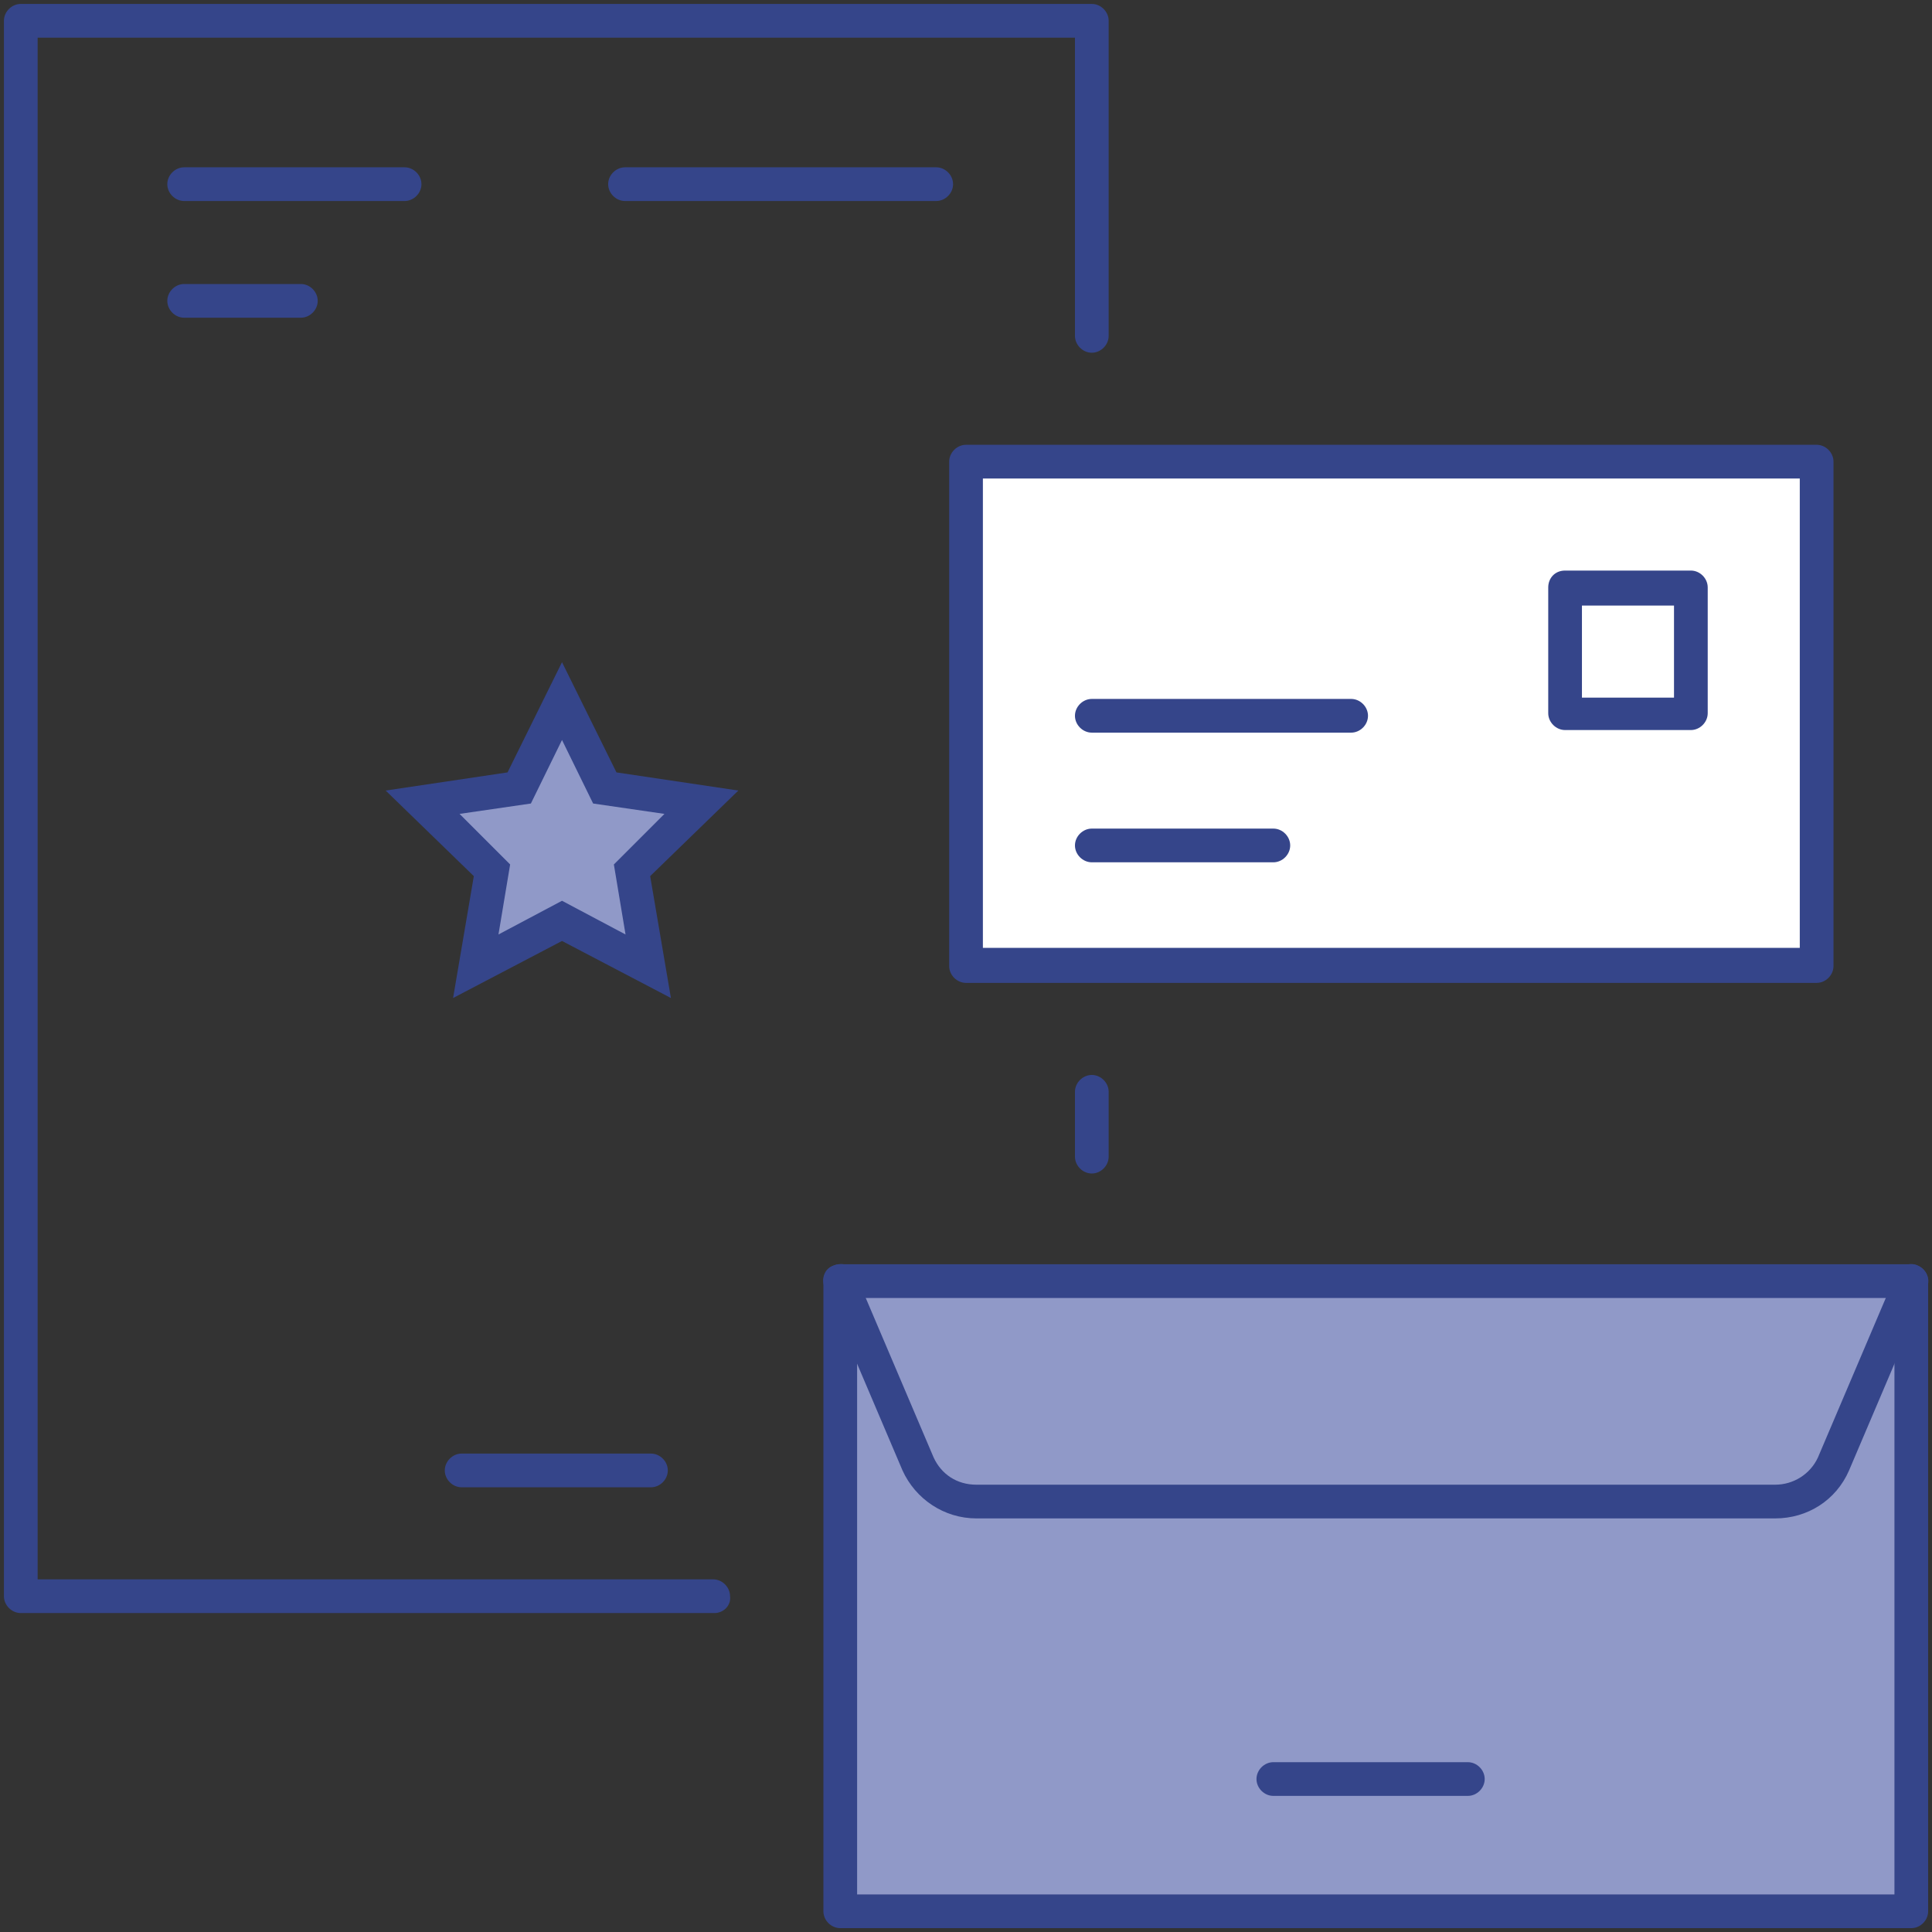
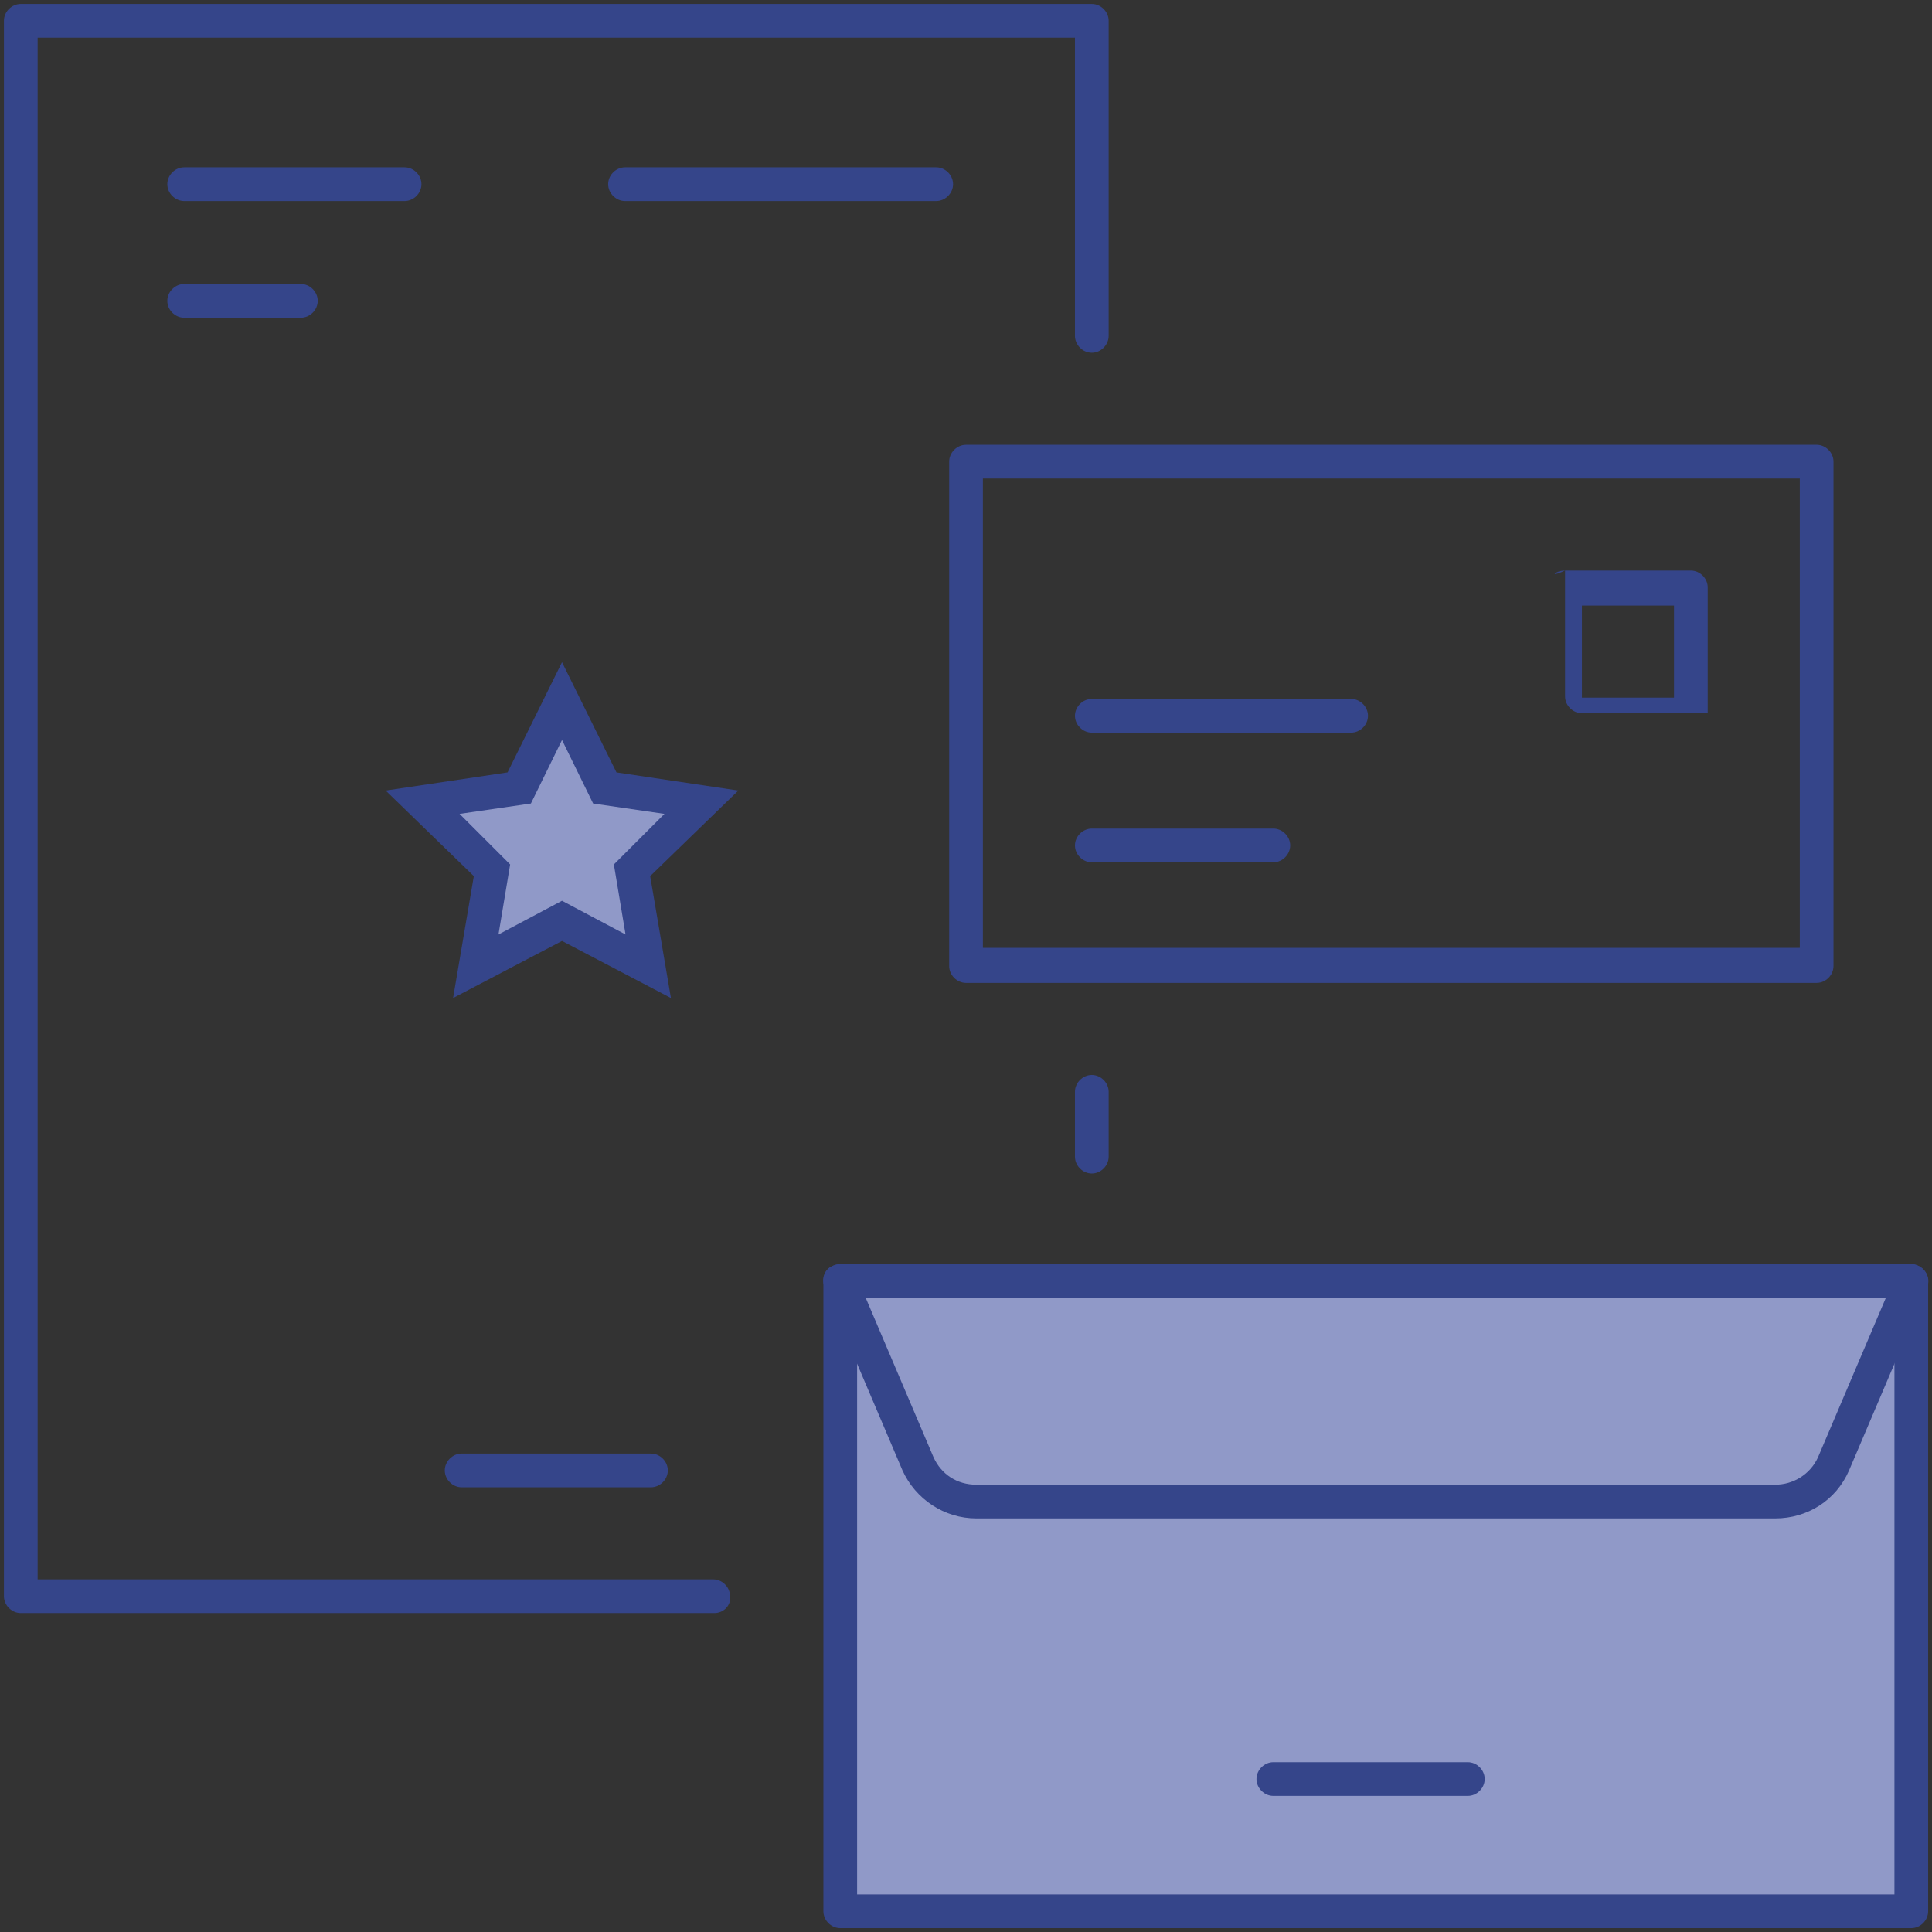
<svg xmlns="http://www.w3.org/2000/svg" version="1.1" id="Ebene_1" x="0px" y="0px" width="149px" height="149px" viewBox="0 0 149 149" style="enable-background:new 0 0 149 149;" xml:space="preserve">
  <rect x="0" y="0" width="149" height="149" fill="#333333" stroke="none" />
  <style type="text/css">
	.st0{fill:#9099C8;}
	.st1{fill:#35458A;}
	.st2{fill:#FFFFFF;}
</style>
  <g id="Gruppe_13802" transform="translate(-812.057 -2159.531)">
    <g id="Gruppe_13075" transform="translate(811.56 2159.034)">
      <g id="Gruppe_13078">
        <path id="Pfad_9706" class="st0" d="M147.9,99.3v48.6H65.3V99.3H147.9z" />
        <path id="Pfad_9706_-_Kontur" class="st1" d="M65.3,98h82.6c0.7,0,1.3,0.6,1.3,1.3v0v48.6c0,0.7-0.6,1.3-1.3,1.3h0H65.3     c-0.7,0-1.3-0.6-1.3-1.3l0,0V99.3C64,98.6,64.5,98,65.3,98C65.3,98,65.3,98,65.3,98z M146.6,100.6h-80v46h80V100.6z" />
        <path id="Pfad_9707" class="st1" d="M137.4,117.6H75.8c-2.5,0-4.7-1.5-5.7-3.7v0l-6-14.1c-0.3-0.7,0-1.5,0.7-1.7     c0.7-0.3,1.5,0,1.7,0.7c0,0,0,0,0,0l6,14.1c0.6,1.3,1.8,2.1,3.3,2.1h61.6c1.4,0,2.7-0.8,3.3-2.1l6-14.1c0.3-0.7,1.1-1,1.7-0.7     c0.7,0.3,1,1.1,0.7,1.7c0,0,0,0,0,0l-6,14.1v0C142.1,116.2,139.9,117.6,137.4,117.6z" />
        <path id="Linie_433" class="st1" d="M113.7,139h-15c-0.7,0-1.3-0.6-1.3-1.3c0-0.7,0.6-1.3,1.3-1.3h15c0.7,0,1.3,0.6,1.3,1.3     c0,0,0,0,0,0C115,138.4,114.4,139,113.7,139C113.7,139,113.7,139,113.7,139z" />
-         <path id="Pfad_9708" class="st2" d="M111.7,36.1h28.9V75H75V36.1H111.7z" />
        <path id="Pfad_9708_-_Kontur" class="st1" d="M75,34.8h65.6c0.7,0,1.3,0.6,1.3,1.3v0V75c0,0.7-0.6,1.3-1.3,1.3l0,0H75     c-0.7,0-1.3-0.6-1.3-1.3V36.1C73.7,35.4,74.3,34.8,75,34.8z M139.3,37.4h-63v36.2h63V37.4z" />
        <path id="Pfad_9709" class="st1" d="M55.6,124.9H2.1c-0.7,0-1.3-0.6-1.3-1.3V2.1c0-0.7,0.6-1.3,1.3-1.3h82.6     c0.7,0,1.3,0.6,1.3,1.3v24.3c0,0.7-0.6,1.3-1.3,1.3c-0.7,0-1.3-0.6-1.3-1.3l0,0v-23h-80v118.9h52.1c0.7,0,1.3,0.6,1.3,1.3     C56.9,124.3,56.3,124.9,55.6,124.9C55.6,124.9,55.6,124.9,55.6,124.9z" />
        <path id="Pfad_9710" class="st1" d="M50.7,115.2H36.1c-0.7,0-1.3-0.6-1.3-1.3c0-0.7,0.6-1.3,1.3-1.3h14.6c0.7,0,1.3,0.6,1.3,1.3     C52,114.6,51.4,115.2,50.7,115.2z" />
        <path id="Linie_434" class="st1" d="M84.7,91c-0.7,0-1.3-0.6-1.3-1.3v-5c0-0.7,0.6-1.3,1.3-1.3c0.7,0,1.3,0.6,1.3,1.3v5     C86,90.4,85.4,91,84.7,91z" />
        <path id="Linie_435" class="st1" d="M31.7,16h-17c-0.7,0-1.3-0.6-1.3-1.3c0-0.7,0.6-1.3,1.3-1.3h17c0.7,0,1.3,0.6,1.3,1.3     c0,0,0,0,0,0C33,15.4,32.4,16,31.7,16L31.7,16z" />
        <path id="Linie_436" class="st1" d="M72.7,16h-24c-0.7,0-1.3-0.6-1.3-1.3c0-0.7,0.6-1.3,1.3-1.3h24c0.7,0,1.3,0.6,1.3,1.3     c0,0,0,0,0,0C74,15.4,73.4,16,72.7,16L72.7,16z" />
        <path id="Linie_437" class="st1" d="M23.7,25h-9c-0.7,0-1.3-0.6-1.3-1.3s0.6-1.3,1.3-1.3h9c0.7,0,1.3,0.6,1.3,1.3     S24.4,25,23.7,25z" />
        <path id="Linie_438" class="st1" d="M98.7,67h-14c-0.7,0-1.3-0.6-1.3-1.3c0-0.7,0.6-1.3,1.3-1.3h14c0.7,0,1.3,0.6,1.3,1.3     C100,66.4,99.4,67,98.7,67z" />
        <path id="Linie_439" class="st1" d="M104.7,57h-20c-0.7,0-1.3-0.6-1.3-1.3s0.6-1.3,1.3-1.3h20c0.7,0,1.3,0.6,1.3,1.3c0,0,0,0,0,0     C106,56.4,105.4,57,104.7,57L104.7,57z" />
-         <path id="Pfad_9711" class="st1" d="M121.2,44.5h9.7c0.7,0,1.3,0.6,1.3,1.3c0,0,0,0,0,0v9.7c0,0.7-0.6,1.3-1.3,1.3l0,0h-9.7     c-0.7,0-1.3-0.6-1.3-1.3c0,0,0,0,0,0v-9.7C119.9,45.1,120.4,44.5,121.2,44.5L121.2,44.5z M129.6,47.2h-7.1v7.1h7.1V47.2z" />
+         <path id="Pfad_9711" class="st1" d="M121.2,44.5h9.7c0.7,0,1.3,0.6,1.3,1.3c0,0,0,0,0,0v9.7l0,0h-9.7     c-0.7,0-1.3-0.6-1.3-1.3c0,0,0,0,0,0v-9.7C119.9,45.1,120.4,44.5,121.2,44.5L121.2,44.5z M129.6,47.2h-7.1v7.1h7.1V47.2z" />
      </g>
    </g>
    <path id="Pfad_9740" class="st0" d="M855.4,2213.6l3.3,6.7l7.4,1.1l-5.4,5.2l1.3,7.4l-6.6-3.5l-6.6,3.5l1.3-7.4l-5.4-5.2l7.4-1.1   L855.4,2213.6z" />
    <path id="Pfad_9740_-_Kontur" class="st1" d="M855.4,2210.6l4.2,8.5l9.4,1.4l-6.8,6.6l1.6,9.4l-8.4-4.4l-8.4,4.4l1.6-9.4l-6.8-6.6   l9.4-1.4L855.4,2210.6z M863.3,2222.3l-5.5-0.8l-2.4-4.9l-2.4,4.9l-5.5,0.8l3.9,3.9l-0.9,5.4l4.9-2.6l4.9,2.6l-0.9-5.4   L863.3,2222.3z" />
  </g>
</svg>